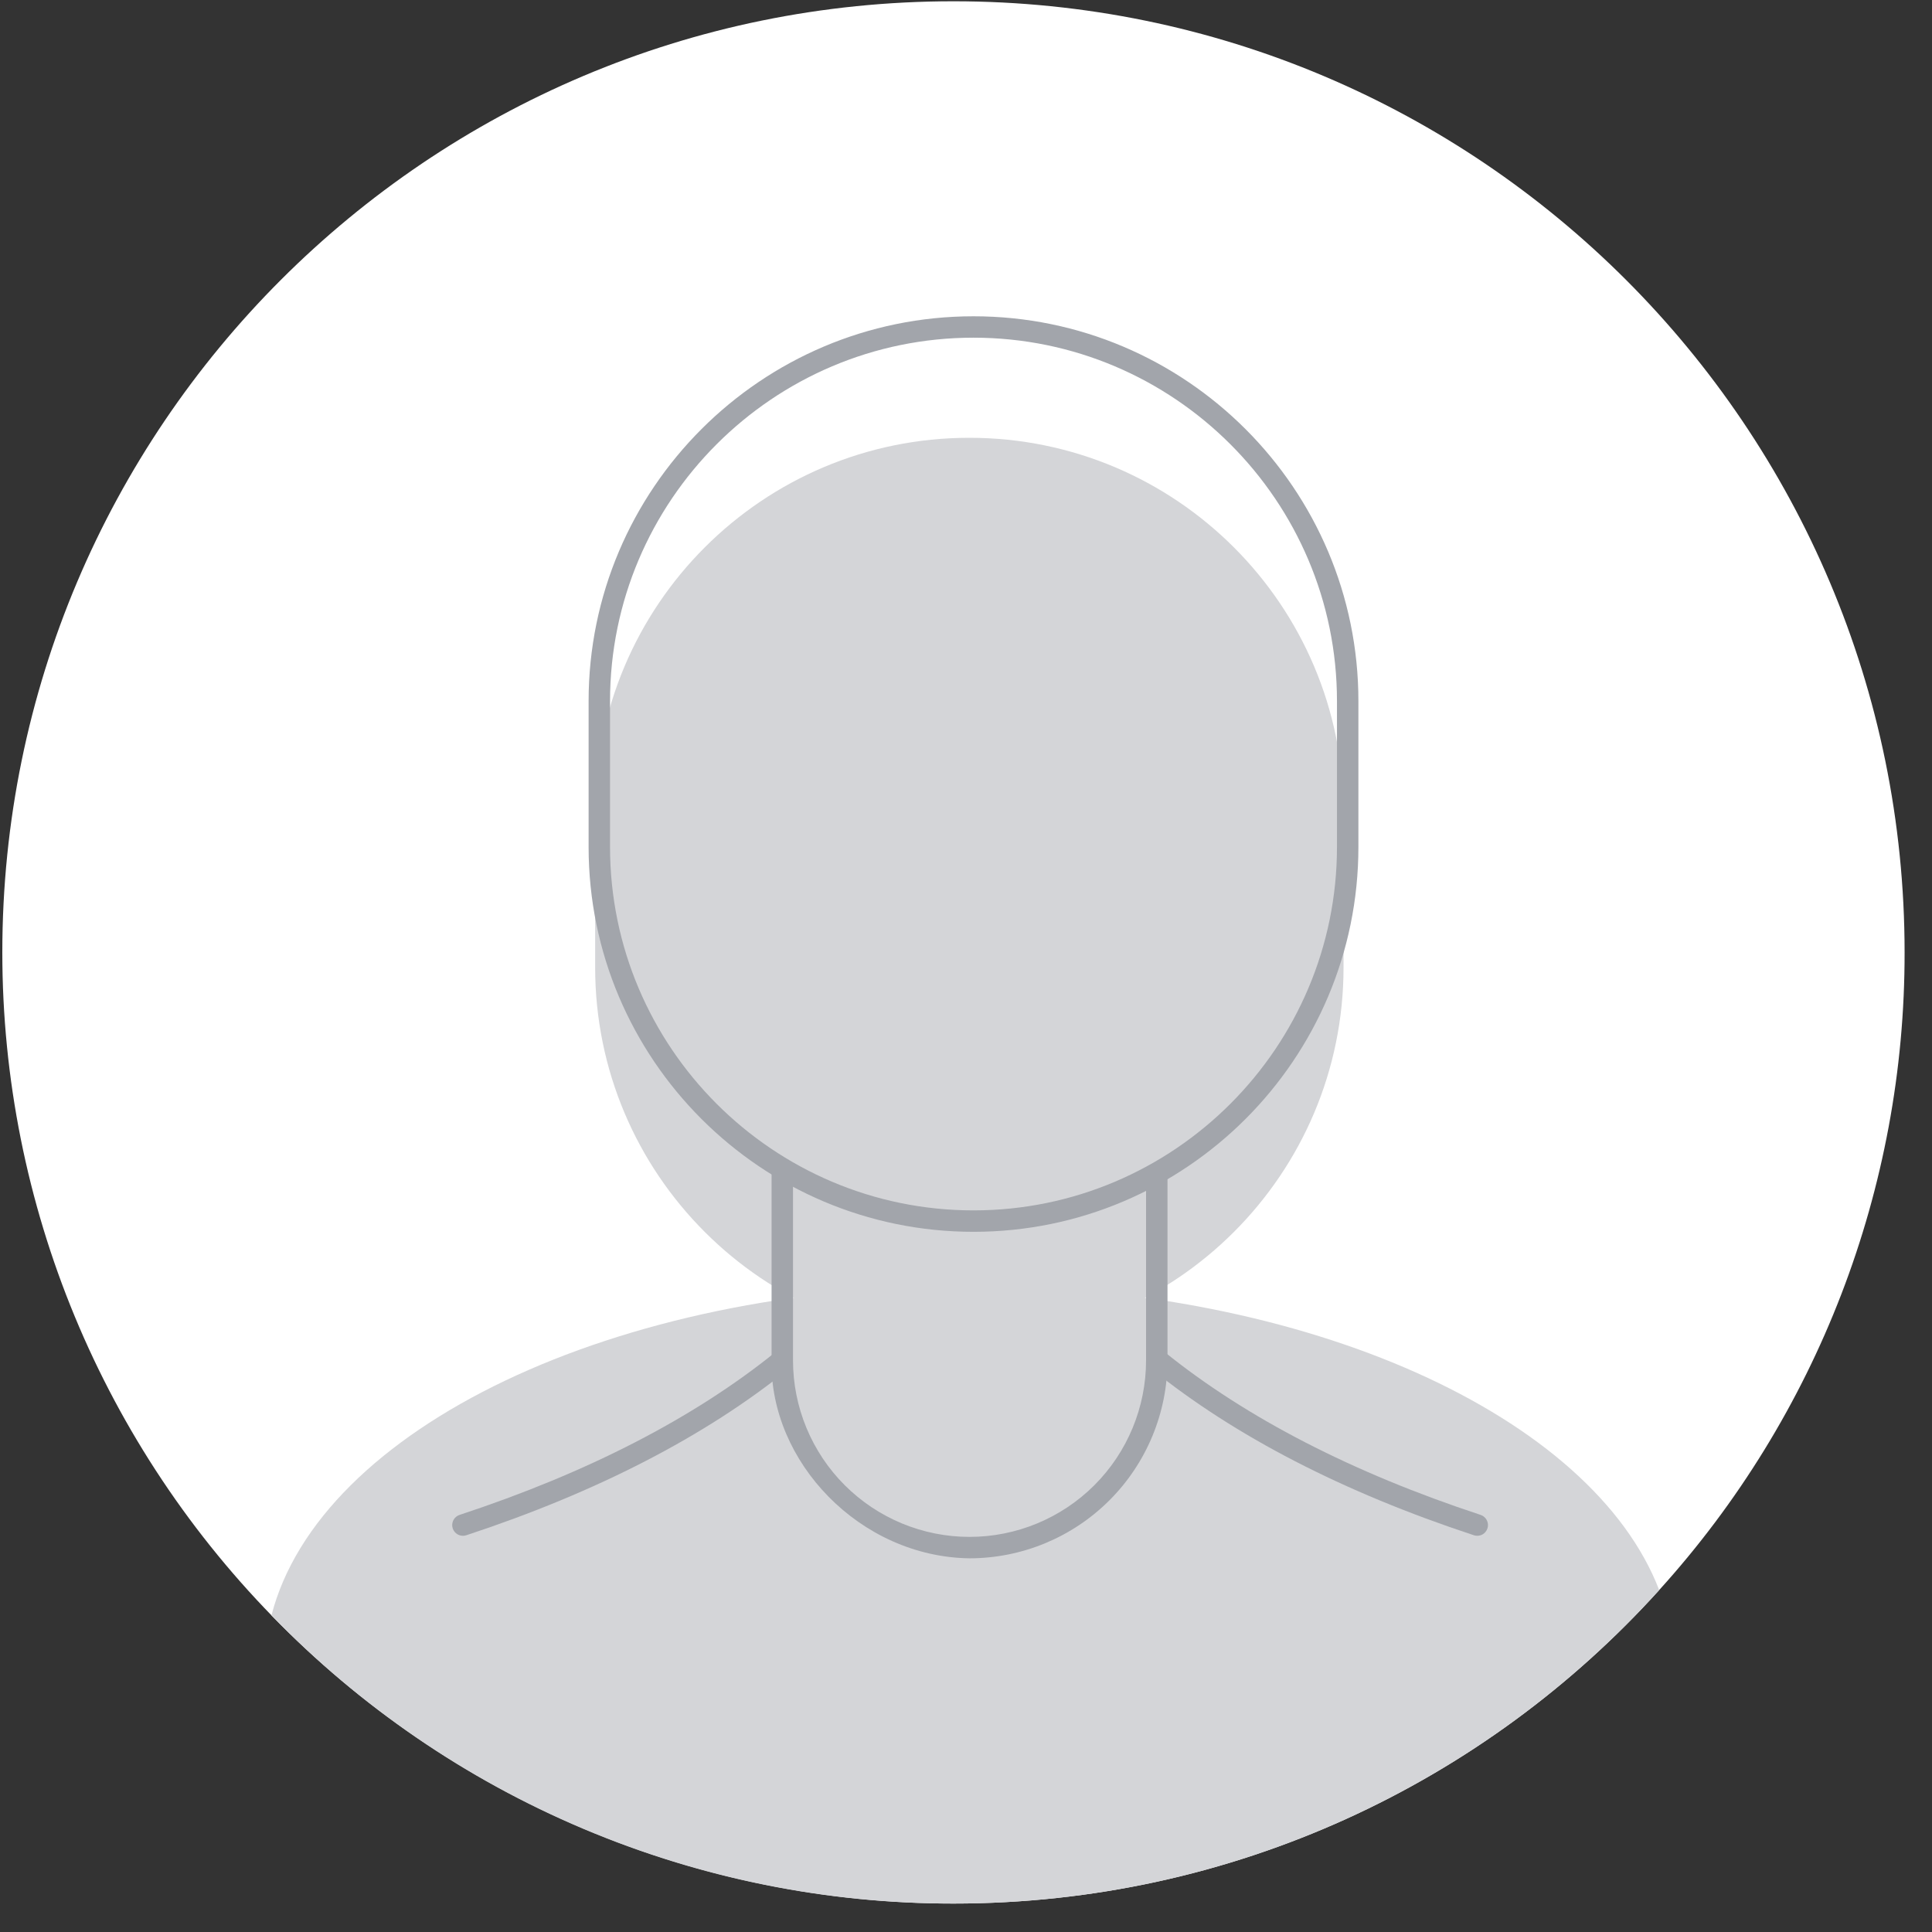
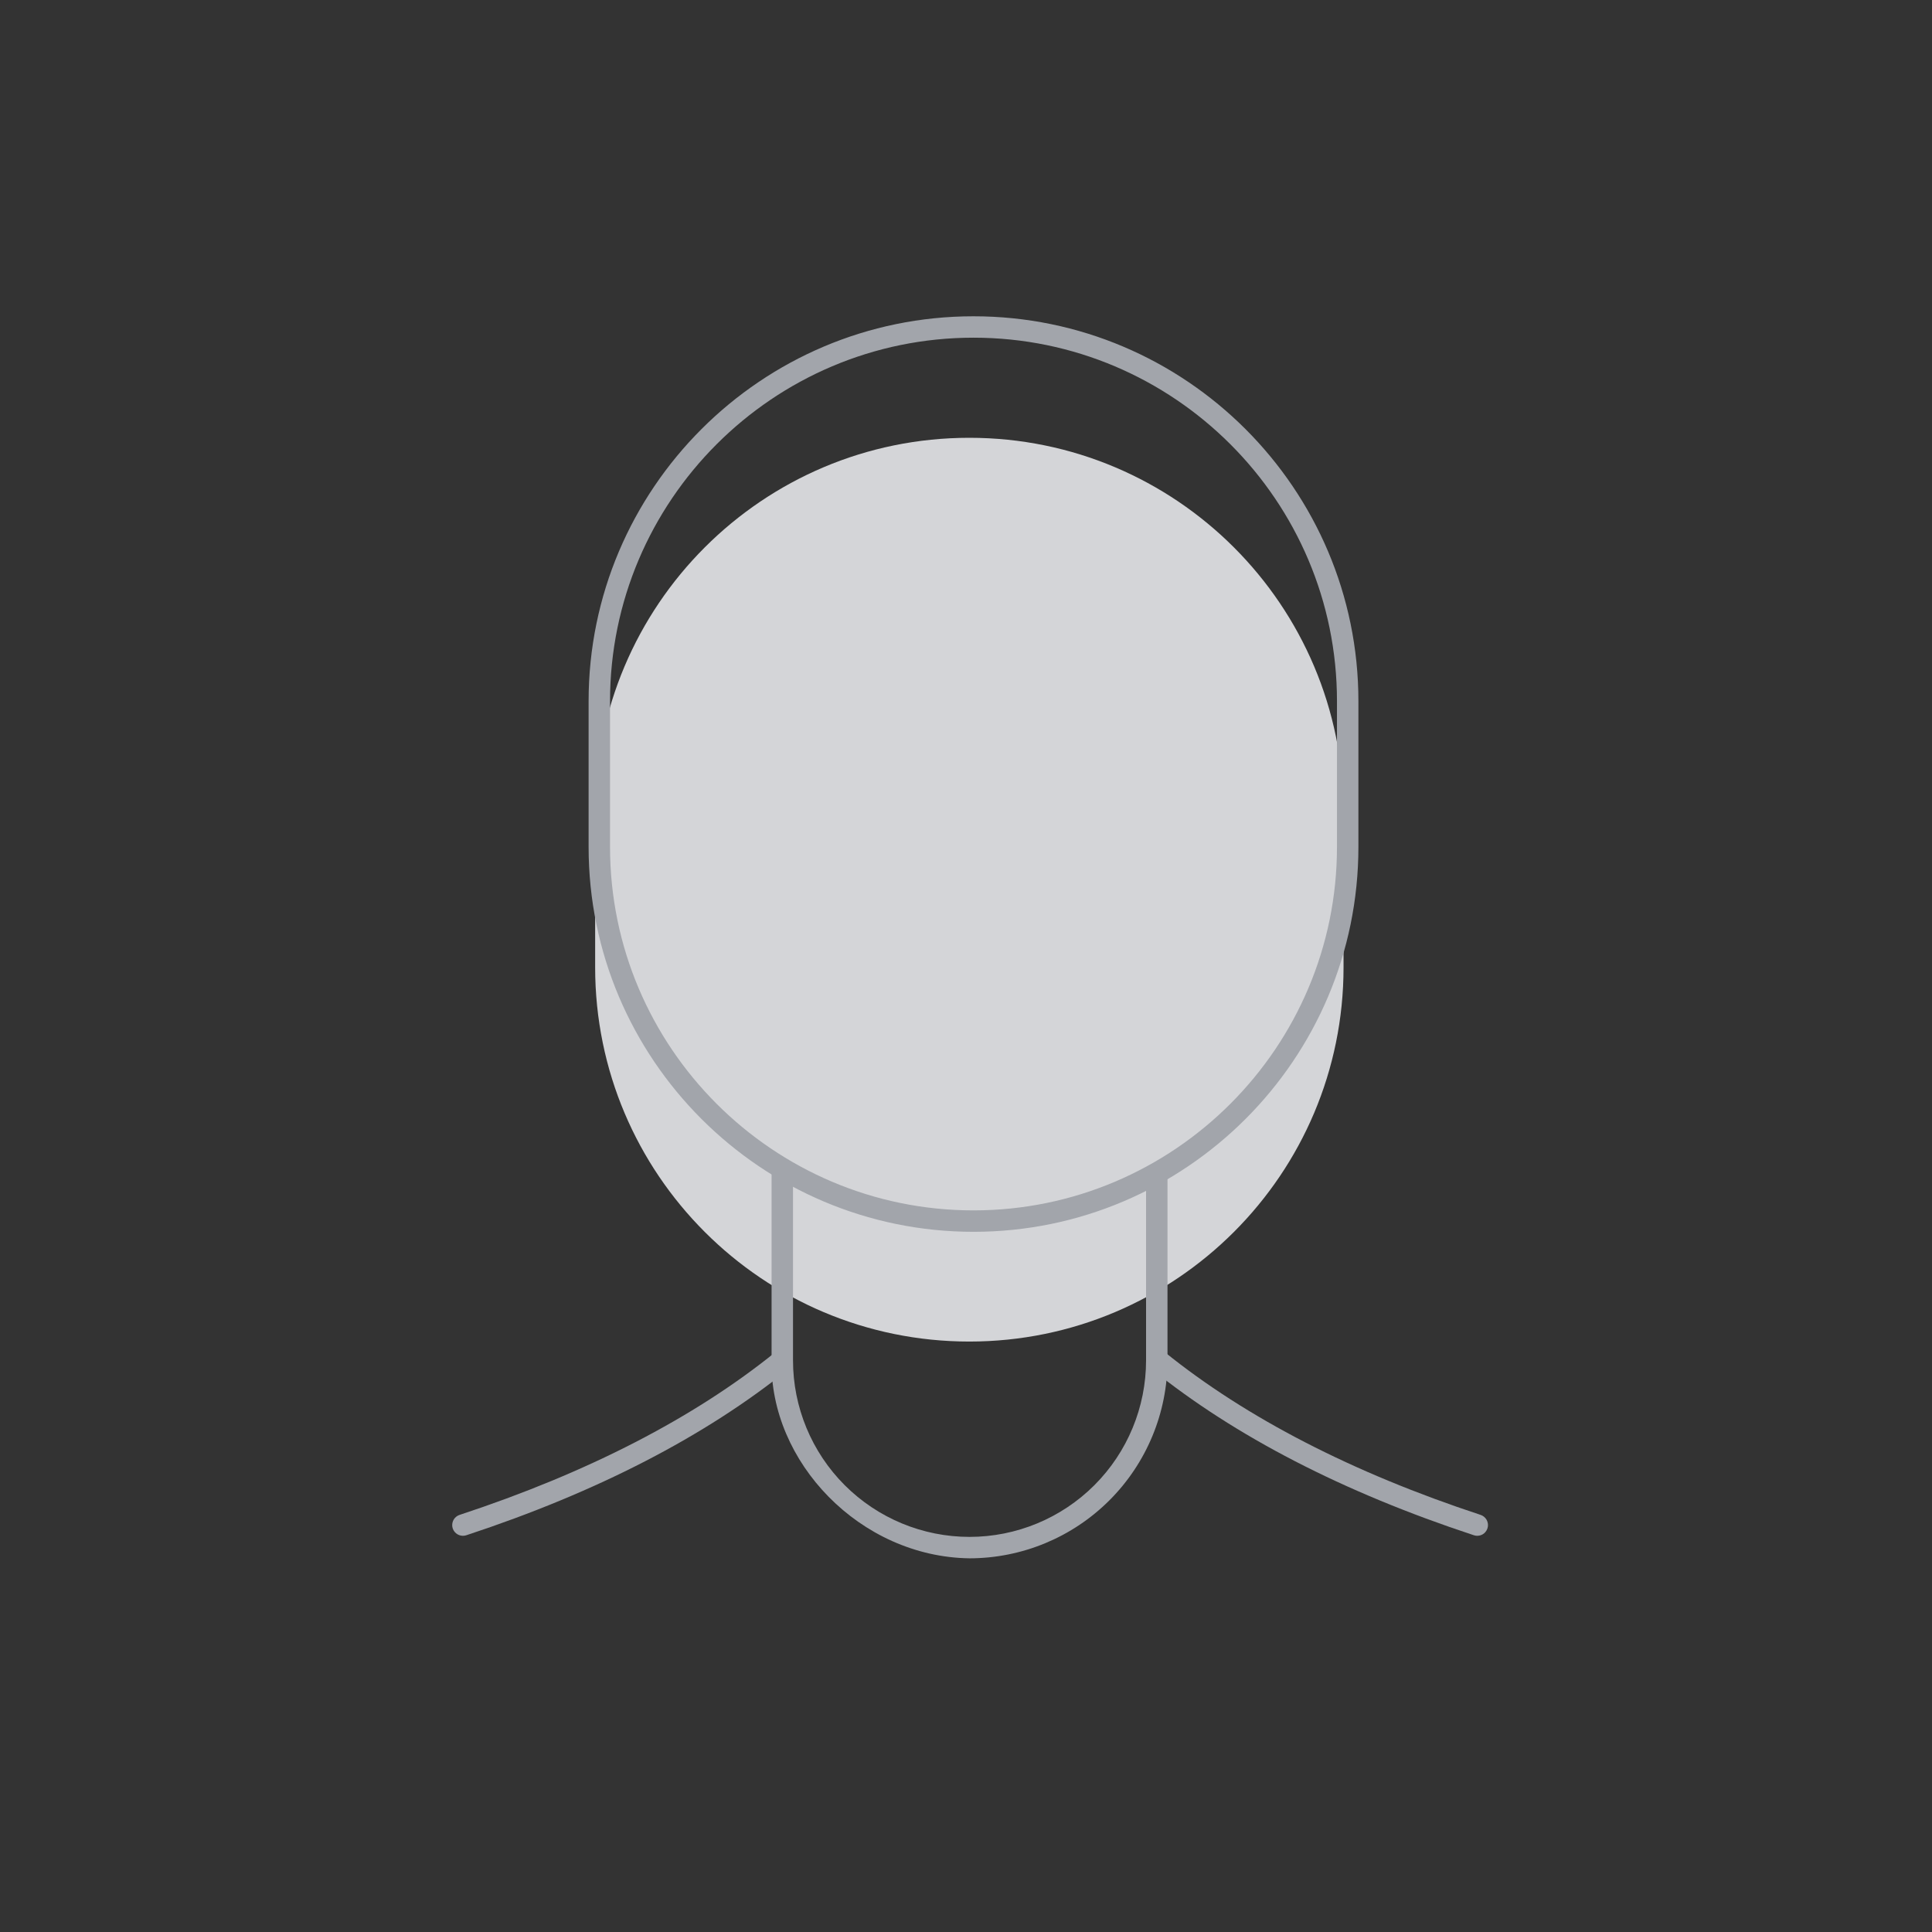
<svg xmlns="http://www.w3.org/2000/svg" width="65" height="65" viewBox="0 0 65 65" fill="none">
  <rect x="0" y="0" width="65" height="65" fill="#333333" stroke="none" />
  <g clip-path="url(#clip0_1_7844)">
-     <path d="M64.078 32.043C64.089 39.972 61.146 47.62 55.822 53.496C49.967 59.973 41.498 64.043 32.078 64.043C23.591 64.043 15.452 60.672 9.451 54.67C3.45 48.669 0.078 40.53 0.078 32.043C0.078 14.37 14.405 0.043 32.078 0.043C49.752 0.043 64.078 14.37 64.078 32.043Z" fill="white" />
-     <path d="M55.822 53.496C49.967 59.974 41.498 64.043 32.078 64.043C27.799 64.049 23.562 63.193 19.62 61.527C15.678 59.862 12.112 57.42 9.133 54.348C10.747 48.08 20.645 43.258 32.614 43.258C44.035 43.258 53.571 47.649 55.822 53.496Z" fill="#D4D5D8" />
    <path d="M45.202 27.319C45.202 20.366 39.565 14.729 32.612 14.729C25.66 14.729 20.023 20.366 20.023 27.319V32.545C20.023 39.498 25.66 45.135 32.612 45.135C39.565 45.135 45.202 39.498 45.202 32.545V27.319Z" fill="#D4D5D8" />
    <path d="M32.752 41.443C25.612 41.443 19.803 35.634 19.803 28.494V23.59C19.803 16.45 25.612 10.641 32.752 10.641C39.893 10.641 45.702 16.45 45.702 23.59V28.494C45.702 35.634 39.893 41.443 32.752 41.443ZM32.752 11.361C26.01 11.361 20.524 16.847 20.524 23.59V28.493C20.524 35.236 26.01 40.722 32.752 40.722C39.495 40.722 44.981 35.236 44.981 28.493V23.59C44.981 16.847 39.495 11.361 32.752 11.361Z" fill="#A2A5AB" />
    <path d="M32.619 52.428C28.933 52.378 25.891 49.185 25.959 45.768V39.469H26.68V45.768C26.68 47.343 27.306 48.854 28.42 49.968C29.534 51.081 31.044 51.707 32.619 51.707C34.194 51.707 35.705 51.081 36.819 49.968C37.933 48.854 38.558 47.343 38.558 45.768V39.469H39.279V45.768C39.278 47.534 38.575 49.227 37.327 50.475C36.078 51.724 34.385 52.426 32.619 52.428Z" fill="#A2A5AB" />
    <path d="M15.574 51.67C15.489 51.67 15.406 51.64 15.341 51.584C15.275 51.529 15.232 51.452 15.218 51.367C15.205 51.282 15.222 51.196 15.266 51.122C15.311 51.049 15.38 50.994 15.462 50.967C19.77 49.548 23.347 47.705 26.093 45.487C26.168 45.428 26.262 45.401 26.357 45.411C26.452 45.422 26.538 45.469 26.598 45.543C26.658 45.617 26.686 45.712 26.676 45.806C26.666 45.901 26.62 45.988 26.546 46.048C23.732 48.321 20.079 50.206 15.688 51.652C15.651 51.664 15.613 51.67 15.574 51.67Z" fill="#A2A5AB" />
    <path d="M49.701 51.67C49.663 51.67 49.624 51.664 49.588 51.652C45.197 50.206 41.543 48.32 38.729 46.048C38.692 46.019 38.661 45.982 38.638 45.94C38.615 45.899 38.6 45.853 38.595 45.806C38.59 45.758 38.594 45.71 38.607 45.665C38.621 45.619 38.643 45.576 38.673 45.539C38.703 45.502 38.74 45.472 38.782 45.449C38.823 45.426 38.869 45.412 38.917 45.407C38.964 45.402 39.012 45.407 39.057 45.421C39.103 45.434 39.145 45.457 39.182 45.487C41.929 47.704 45.506 49.548 49.814 50.967C49.895 50.994 49.964 51.049 50.009 51.122C50.053 51.195 50.071 51.282 50.057 51.367C50.043 51.451 50 51.528 49.935 51.584C49.87 51.64 49.787 51.67 49.701 51.67H49.701Z" fill="#A2A5AB" />
  </g>
  <defs>
    <clipPath id="clip0_1_7844">
      <rect width="64" height="64" fill="white" transform="translate(0.078 0.043)" />
    </clipPath>
  </defs>
</svg>